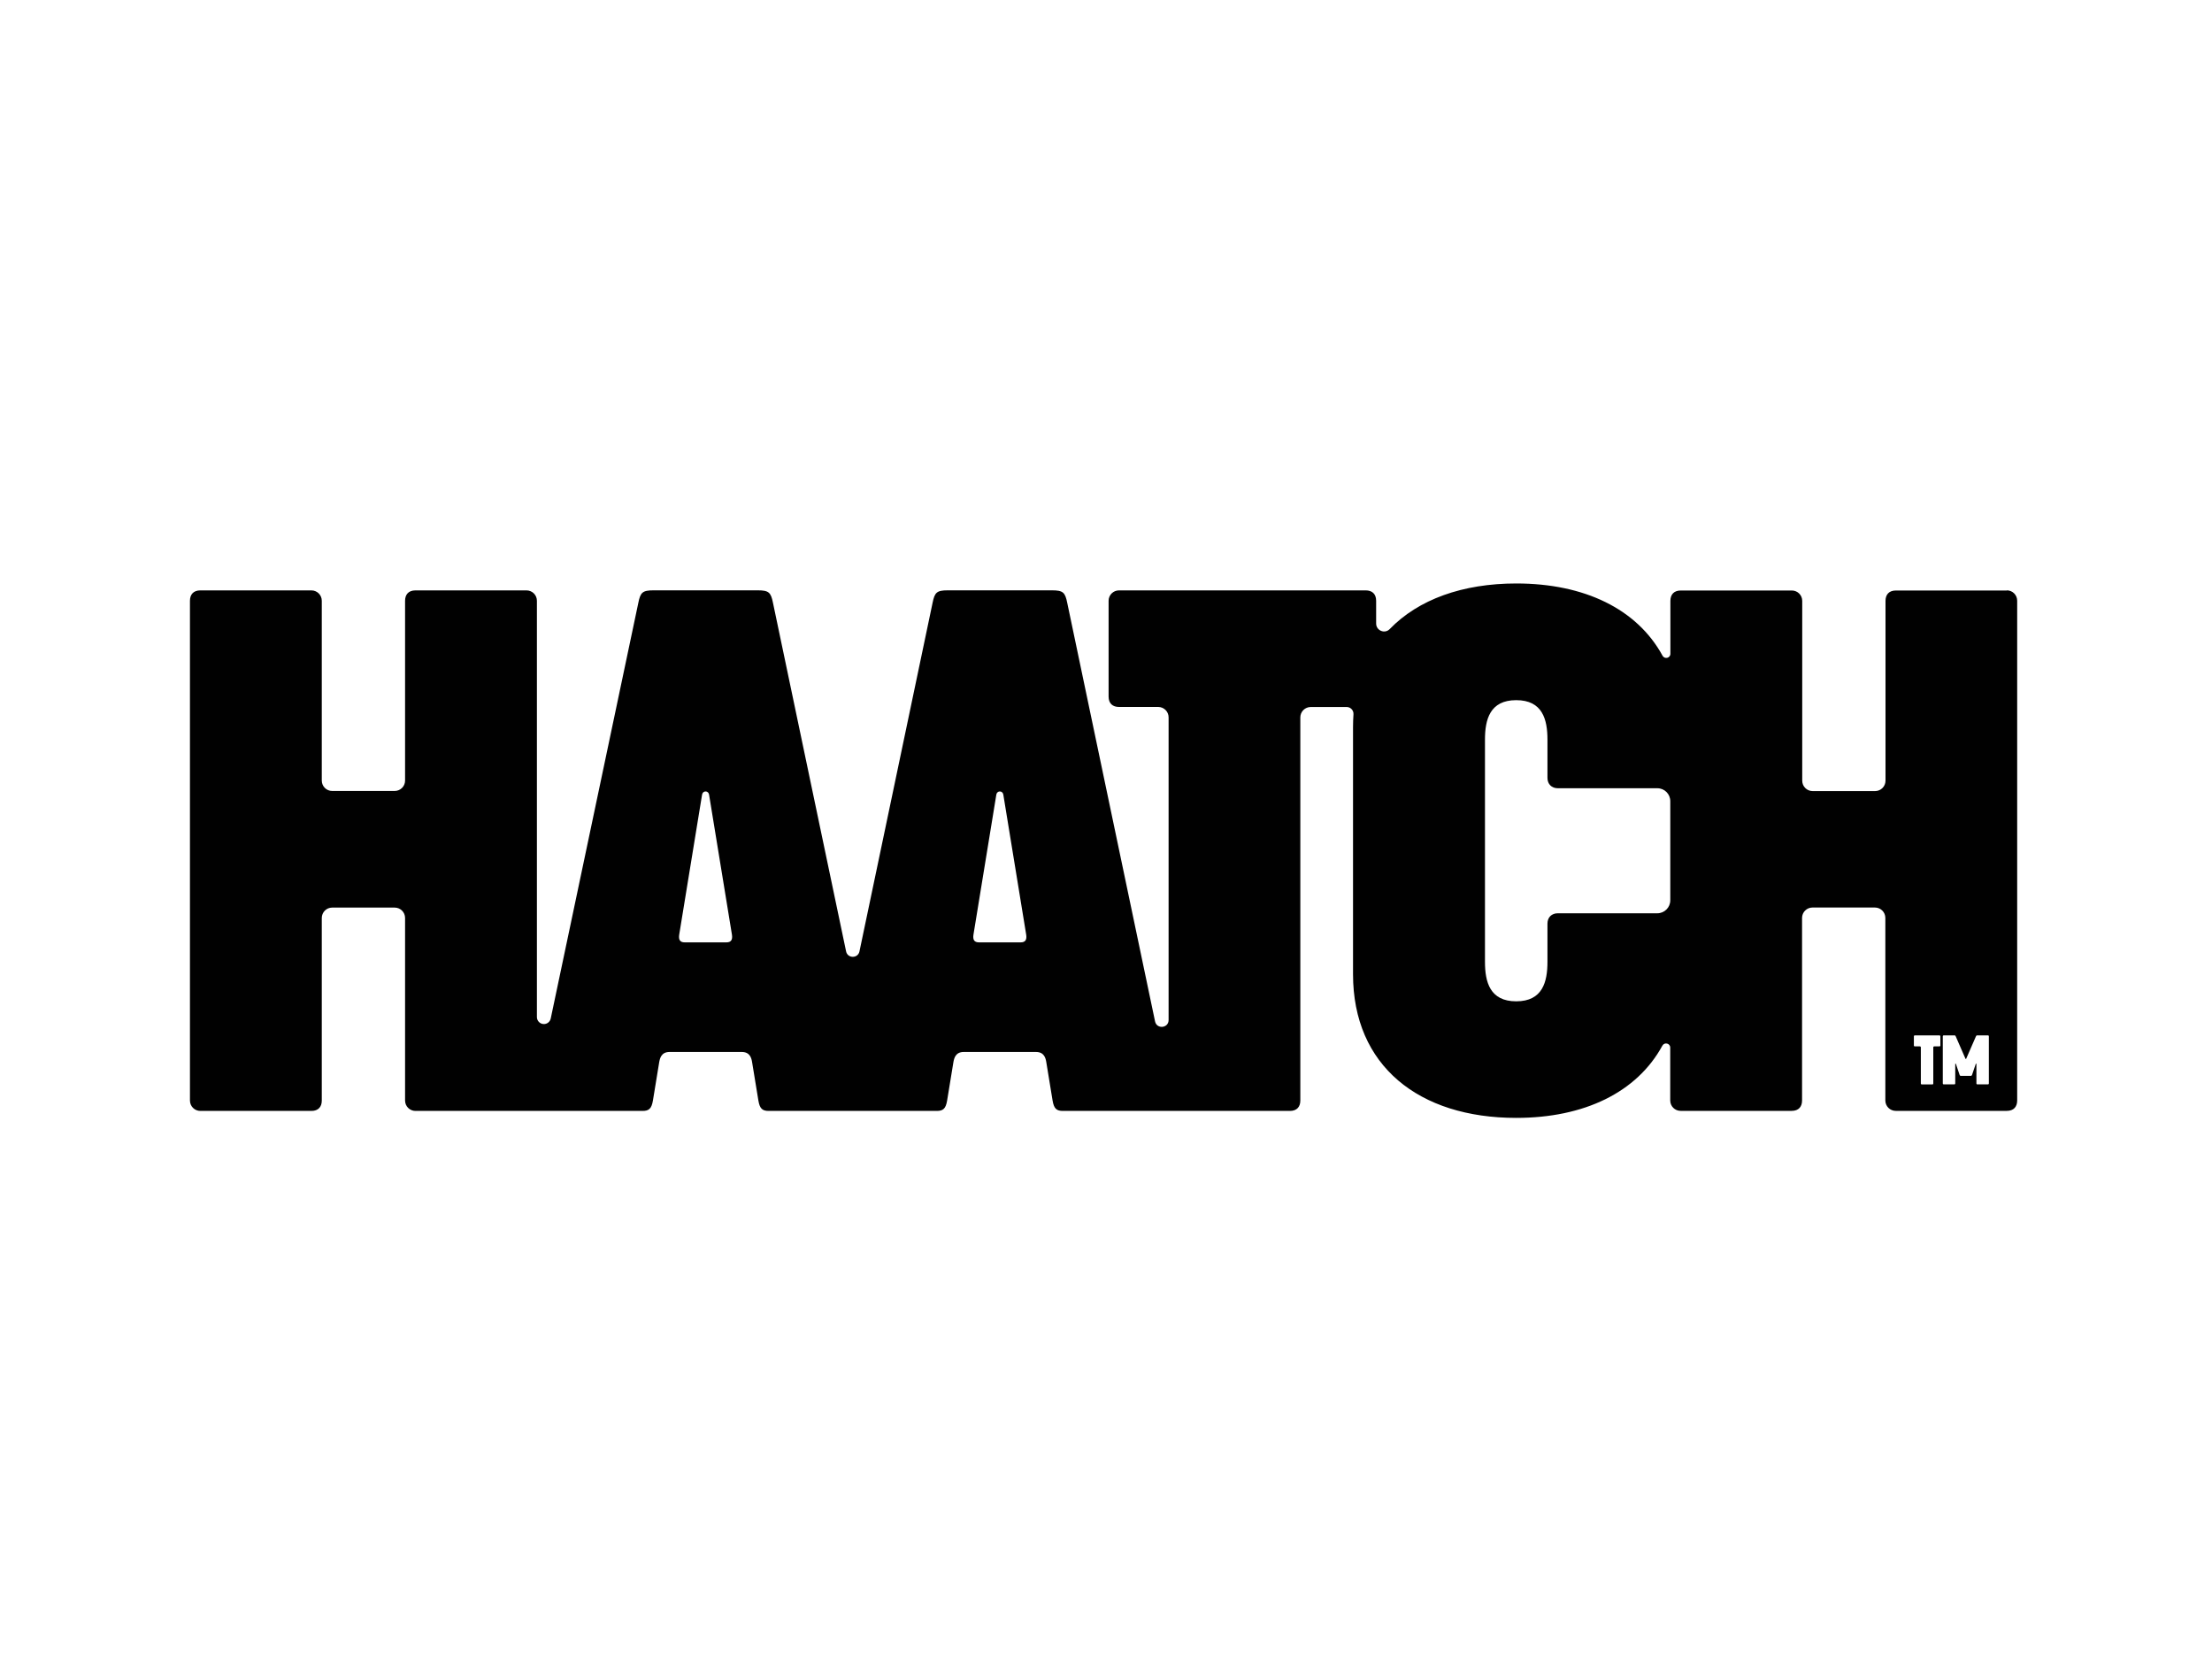
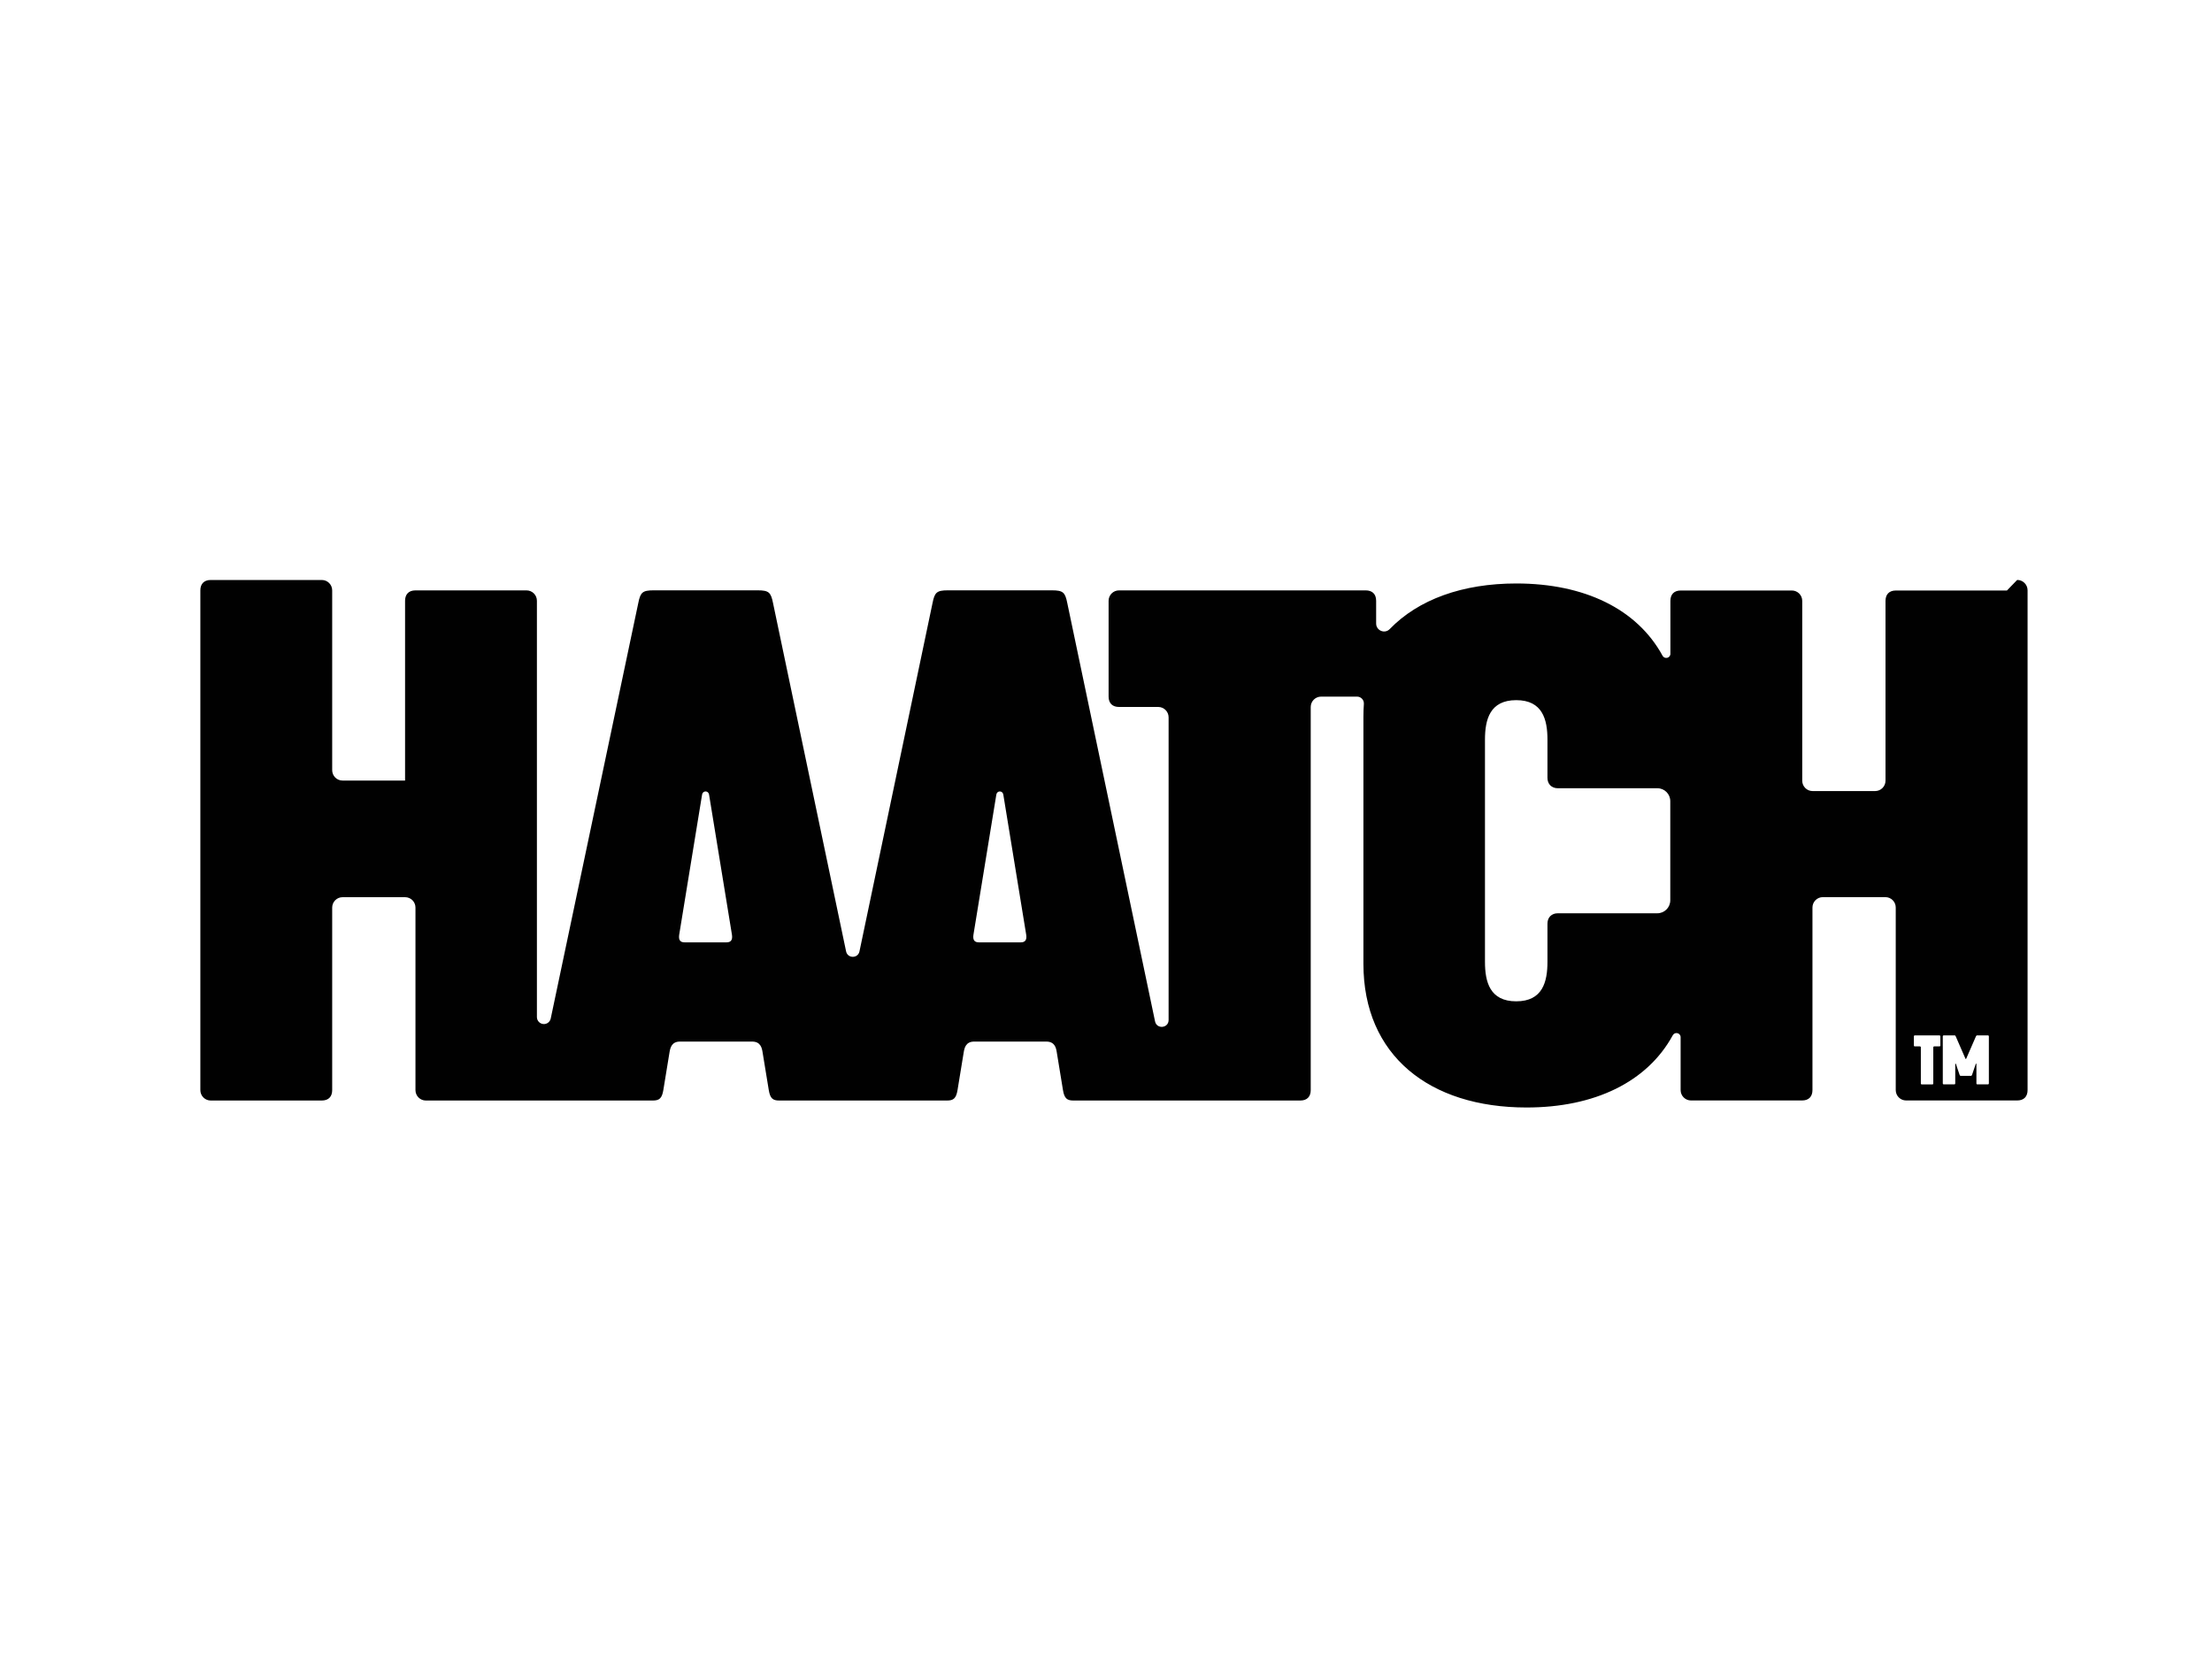
<svg xmlns="http://www.w3.org/2000/svg" id="Layer_1" data-name="Layer 1" viewBox="0 0 400 300">
  <defs>
    <style>
      .cls-1 {
        fill: #010101;
      }
    </style>
  </defs>
-   <path class="cls-1" d="M362.92,106.78h-20.08c-1.26,0-1.88.75-1.88,1.88v32.51c0,1.04-.84,1.88-1.88,1.88h-11.3c-1.04,0-1.88-.84-1.88-1.88v-32.51c0-1.04-.84-1.88-1.88-1.88h-20.08c-1.26,0-1.88.75-1.88,1.88v9.56c0,.79-1.04,1.04-1.42.35-4.61-8.45-14.14-13.06-26.44-13.06-9.72,0-17.7,2.88-22.9,8.25-.89.92-2.45.27-2.45-1.01v-4.11c0-1.26-.75-1.88-1.88-1.88h-44.62c-1.04,0-1.88.84-1.88,1.88v17.32c0,1.26.75,1.88,1.88,1.88h7.09c1.04,0,1.88.84,1.88,1.88v54.73c0,1.49-2.14,1.71-2.45.25l-15.88-75.69c-.38-1.88-.75-2.26-2.76-2.26h-18.83c-2.01,0-2.38.38-2.76,2.26l-13.22,63.03c-.27,1.31-2.15,1.31-2.42,0l-13.22-63.03c-.38-1.88-.75-2.26-2.76-2.26h-18.83c-2.01,0-2.38.38-2.76,2.26l-15.84,75.17c-.13.6-.67,1.03-1.29,1-.68-.03-1.21-.59-1.21-1.26v-13.26c0-.08,0-.17,0-.27v-16.57s0-45.18,0-45.18c0-1.04-.84-1.88-1.88-1.88h-20.08c-1.26,0-1.88.75-1.88,1.88v32.51c0,1.04-.84,1.88-1.88,1.88h-11.3c-1.04,0-1.88-.84-1.88-1.88v-32.51c0-1.04-.84-1.88-1.88-1.88h-20.08c-1.26,0-1.88.75-1.88,1.88v90.37c0,1.04.84,1.88,1.88,1.88h20.08c1.26,0,1.88-.75,1.88-1.88v-33.01c0-1.04.84-1.88,1.88-1.88h11.3c1.04,0,1.88.84,1.88,1.88v33.01c0,1.04.84,1.88,1.88,1.88h41.06c1.13,0,1.63-.38,1.88-1.88l1.13-6.9c.13-.75.38-1.88,1.88-1.88h13.05c1.51,0,1.76,1.13,1.88,1.88l1.13,6.9c.25,1.51.75,1.88,1.88,1.88h30.37c1.13,0,1.63-.38,1.88-1.88l1.13-6.9c.13-.75.38-1.88,1.88-1.88h13.05c1.51,0,1.76,1.13,1.88,1.88l1.13,6.9c.25,1.51.75,1.88,1.88,1.88h41.04c1.26,0,1.88-.75,1.88-1.88v-69.28c0-1.04.84-1.88,1.88-1.88h6.5c.71,0,1.28.6,1.23,1.32-.05.76-.08,1.53-.08,2.32v44.68c0,16.57,11.92,25.98,29.5,25.98,12.3,0,21.83-4.61,26.44-13.06.38-.69,1.42-.43,1.42.35v9.56c0,1.04.84,1.88,1.88,1.88h20.08c1.26,0,1.88-.75,1.88-1.88v-33.01c0-1.04.84-1.88,1.88-1.88h11.3c1.04,0,1.88.84,1.88,1.88v33.01c0,1.04.84,1.88,1.88,1.88h20.08c1.26,0,1.88-.75,1.88-1.88v-90.37c0-1.04-.84-1.88-1.88-1.88ZM131.35,170.41h-7.53c-.88,0-1.13-.5-1-1.38l4.14-25.35c.13-.75,1.13-.75,1.26,0l4.14,25.35c.13.88-.13,1.38-1,1.38ZM184.56,170.41h-7.53c-.88,0-1.13-.5-1-1.38l4.14-25.35c.13-.75,1.13-.75,1.26,0l4.14,25.35c.13.88-.13,1.38-1,1.38ZM302.04,162.8c0,1.3-1.05,2.35-2.35,2.35h-17.98c-1.13-.01-1.88.74-1.88,1.87v6.9c0,3.64-.88,7.15-5.65,7.15s-5.65-3.51-5.65-7.15v-40.16c0-3.64.88-7.15,5.65-7.15s5.65,3.51,5.65,7.15v6.9c0,1.13.75,1.88,1.88,1.88h17.98c1.3-.01,2.35,1.04,2.35,2.34v17.91ZM350.89,189.04c0,.11-.07.18-.18.18h-.93c-.11,0-.18.07-.18.18v6.52c0,.11-.06.18-.18.18h-1.89c-.11,0-.18-.07-.18-.18v-6.52c0-.11-.07-.18-.18-.18h-.9c-.11,0-.18-.06-.18-.18v-1.63c0-.11.07-.18.18-.18h4.43c.11,0,.18.06.18.18v1.63ZM359.65,195.91c0,.11-.07.18-.18.18h-1.89c-.12,0-.18-.07-.18-.18v-3.51c0-.07-.09-.08-.12-.01l-.67,1.98c-.04.11-.11.18-.21.18h-1.83c-.11,0-.18-.07-.21-.18l-.67-1.98c-.02-.07-.12-.06-.12.01v3.51c0,.11-.06.18-.18.18h-1.89c-.11,0-.18-.07-.18-.18v-8.5c0-.11.06-.18.18-.18h1.95c.11,0,.17.07.21.18l1.76,4.04c.04.07.09.07.13,0l1.76-4.04c.05-.11.11-.18.21-.18h1.95c.12,0,.18.07.18.18v8.5Z" />
+   <path class="cls-1" d="M362.92,106.78h-20.08c-1.26,0-1.88.75-1.88,1.88v32.51c0,1.04-.84,1.88-1.88,1.88h-11.3c-1.04,0-1.88-.84-1.88-1.88v-32.51c0-1.04-.84-1.88-1.88-1.88h-20.08c-1.26,0-1.88.75-1.88,1.88v9.56c0,.79-1.04,1.04-1.42.35-4.61-8.45-14.14-13.06-26.44-13.06-9.72,0-17.7,2.88-22.9,8.25-.89.92-2.45.27-2.45-1.01v-4.11c0-1.26-.75-1.88-1.88-1.88h-44.62c-1.04,0-1.88.84-1.88,1.88v17.32c0,1.26.75,1.88,1.88,1.88h7.09c1.04,0,1.88.84,1.88,1.88v54.73c0,1.49-2.14,1.71-2.45.25l-15.88-75.69c-.38-1.88-.75-2.26-2.76-2.26h-18.83c-2.01,0-2.38.38-2.76,2.26l-13.22,63.03c-.27,1.31-2.15,1.31-2.42,0l-13.22-63.03c-.38-1.88-.75-2.26-2.76-2.26h-18.83c-2.01,0-2.38.38-2.76,2.26l-15.84,75.17c-.13.6-.67,1.03-1.29,1-.68-.03-1.21-.59-1.21-1.26v-13.26c0-.08,0-.17,0-.27v-16.57s0-45.18,0-45.18c0-1.04-.84-1.88-1.88-1.88h-20.08c-1.26,0-1.88.75-1.88,1.88v32.51h-11.3c-1.04,0-1.88-.84-1.88-1.88v-32.51c0-1.04-.84-1.88-1.88-1.88h-20.08c-1.26,0-1.88.75-1.88,1.88v90.37c0,1.04.84,1.88,1.88,1.88h20.08c1.26,0,1.88-.75,1.88-1.88v-33.01c0-1.04.84-1.88,1.88-1.88h11.3c1.04,0,1.88.84,1.88,1.88v33.01c0,1.04.84,1.88,1.88,1.88h41.06c1.13,0,1.63-.38,1.88-1.88l1.13-6.9c.13-.75.38-1.88,1.88-1.88h13.05c1.51,0,1.76,1.13,1.88,1.88l1.13,6.9c.25,1.51.75,1.88,1.88,1.88h30.37c1.13,0,1.63-.38,1.88-1.88l1.13-6.9c.13-.75.38-1.88,1.88-1.88h13.05c1.51,0,1.76,1.13,1.88,1.88l1.13,6.9c.25,1.51.75,1.88,1.88,1.88h41.04c1.26,0,1.88-.75,1.88-1.88v-69.28c0-1.04.84-1.88,1.88-1.88h6.5c.71,0,1.28.6,1.23,1.32-.05.76-.08,1.53-.08,2.32v44.68c0,16.57,11.92,25.98,29.5,25.98,12.3,0,21.83-4.61,26.44-13.06.38-.69,1.42-.43,1.42.35v9.56c0,1.04.84,1.88,1.88,1.88h20.08c1.26,0,1.88-.75,1.88-1.88v-33.01c0-1.04.84-1.88,1.88-1.88h11.3c1.04,0,1.88.84,1.88,1.88v33.01c0,1.04.84,1.88,1.88,1.88h20.08c1.26,0,1.88-.75,1.88-1.88v-90.37c0-1.04-.84-1.88-1.88-1.88ZM131.35,170.41h-7.53c-.88,0-1.13-.5-1-1.38l4.14-25.35c.13-.75,1.13-.75,1.26,0l4.14,25.35c.13.88-.13,1.38-1,1.38ZM184.56,170.41h-7.53c-.88,0-1.13-.5-1-1.38l4.14-25.35c.13-.75,1.13-.75,1.26,0l4.14,25.35c.13.88-.13,1.38-1,1.38ZM302.04,162.8c0,1.3-1.05,2.35-2.35,2.35h-17.98c-1.13-.01-1.88.74-1.88,1.87v6.9c0,3.64-.88,7.15-5.65,7.15s-5.65-3.51-5.65-7.15v-40.16c0-3.64.88-7.15,5.65-7.15s5.65,3.51,5.65,7.15v6.9c0,1.13.75,1.88,1.88,1.88h17.98c1.3-.01,2.35,1.04,2.35,2.34v17.91ZM350.89,189.04c0,.11-.07.18-.18.18h-.93c-.11,0-.18.07-.18.18v6.52c0,.11-.06.18-.18.18h-1.89c-.11,0-.18-.07-.18-.18v-6.52c0-.11-.07-.18-.18-.18h-.9c-.11,0-.18-.06-.18-.18v-1.63c0-.11.07-.18.18-.18h4.43c.11,0,.18.06.18.18v1.63ZM359.65,195.91c0,.11-.07.18-.18.18h-1.89c-.12,0-.18-.07-.18-.18v-3.51c0-.07-.09-.08-.12-.01l-.67,1.98c-.04.11-.11.18-.21.18h-1.83c-.11,0-.18-.07-.21-.18l-.67-1.98c-.02-.07-.12-.06-.12.01v3.51c0,.11-.06.18-.18.18h-1.89c-.11,0-.18-.07-.18-.18v-8.5c0-.11.06-.18.18-.18h1.95c.11,0,.17.07.21.18l1.76,4.04c.04.07.09.07.13,0l1.76-4.04c.05-.11.11-.18.21-.18h1.95c.12,0,.18.07.18.18v8.5Z" />
</svg>